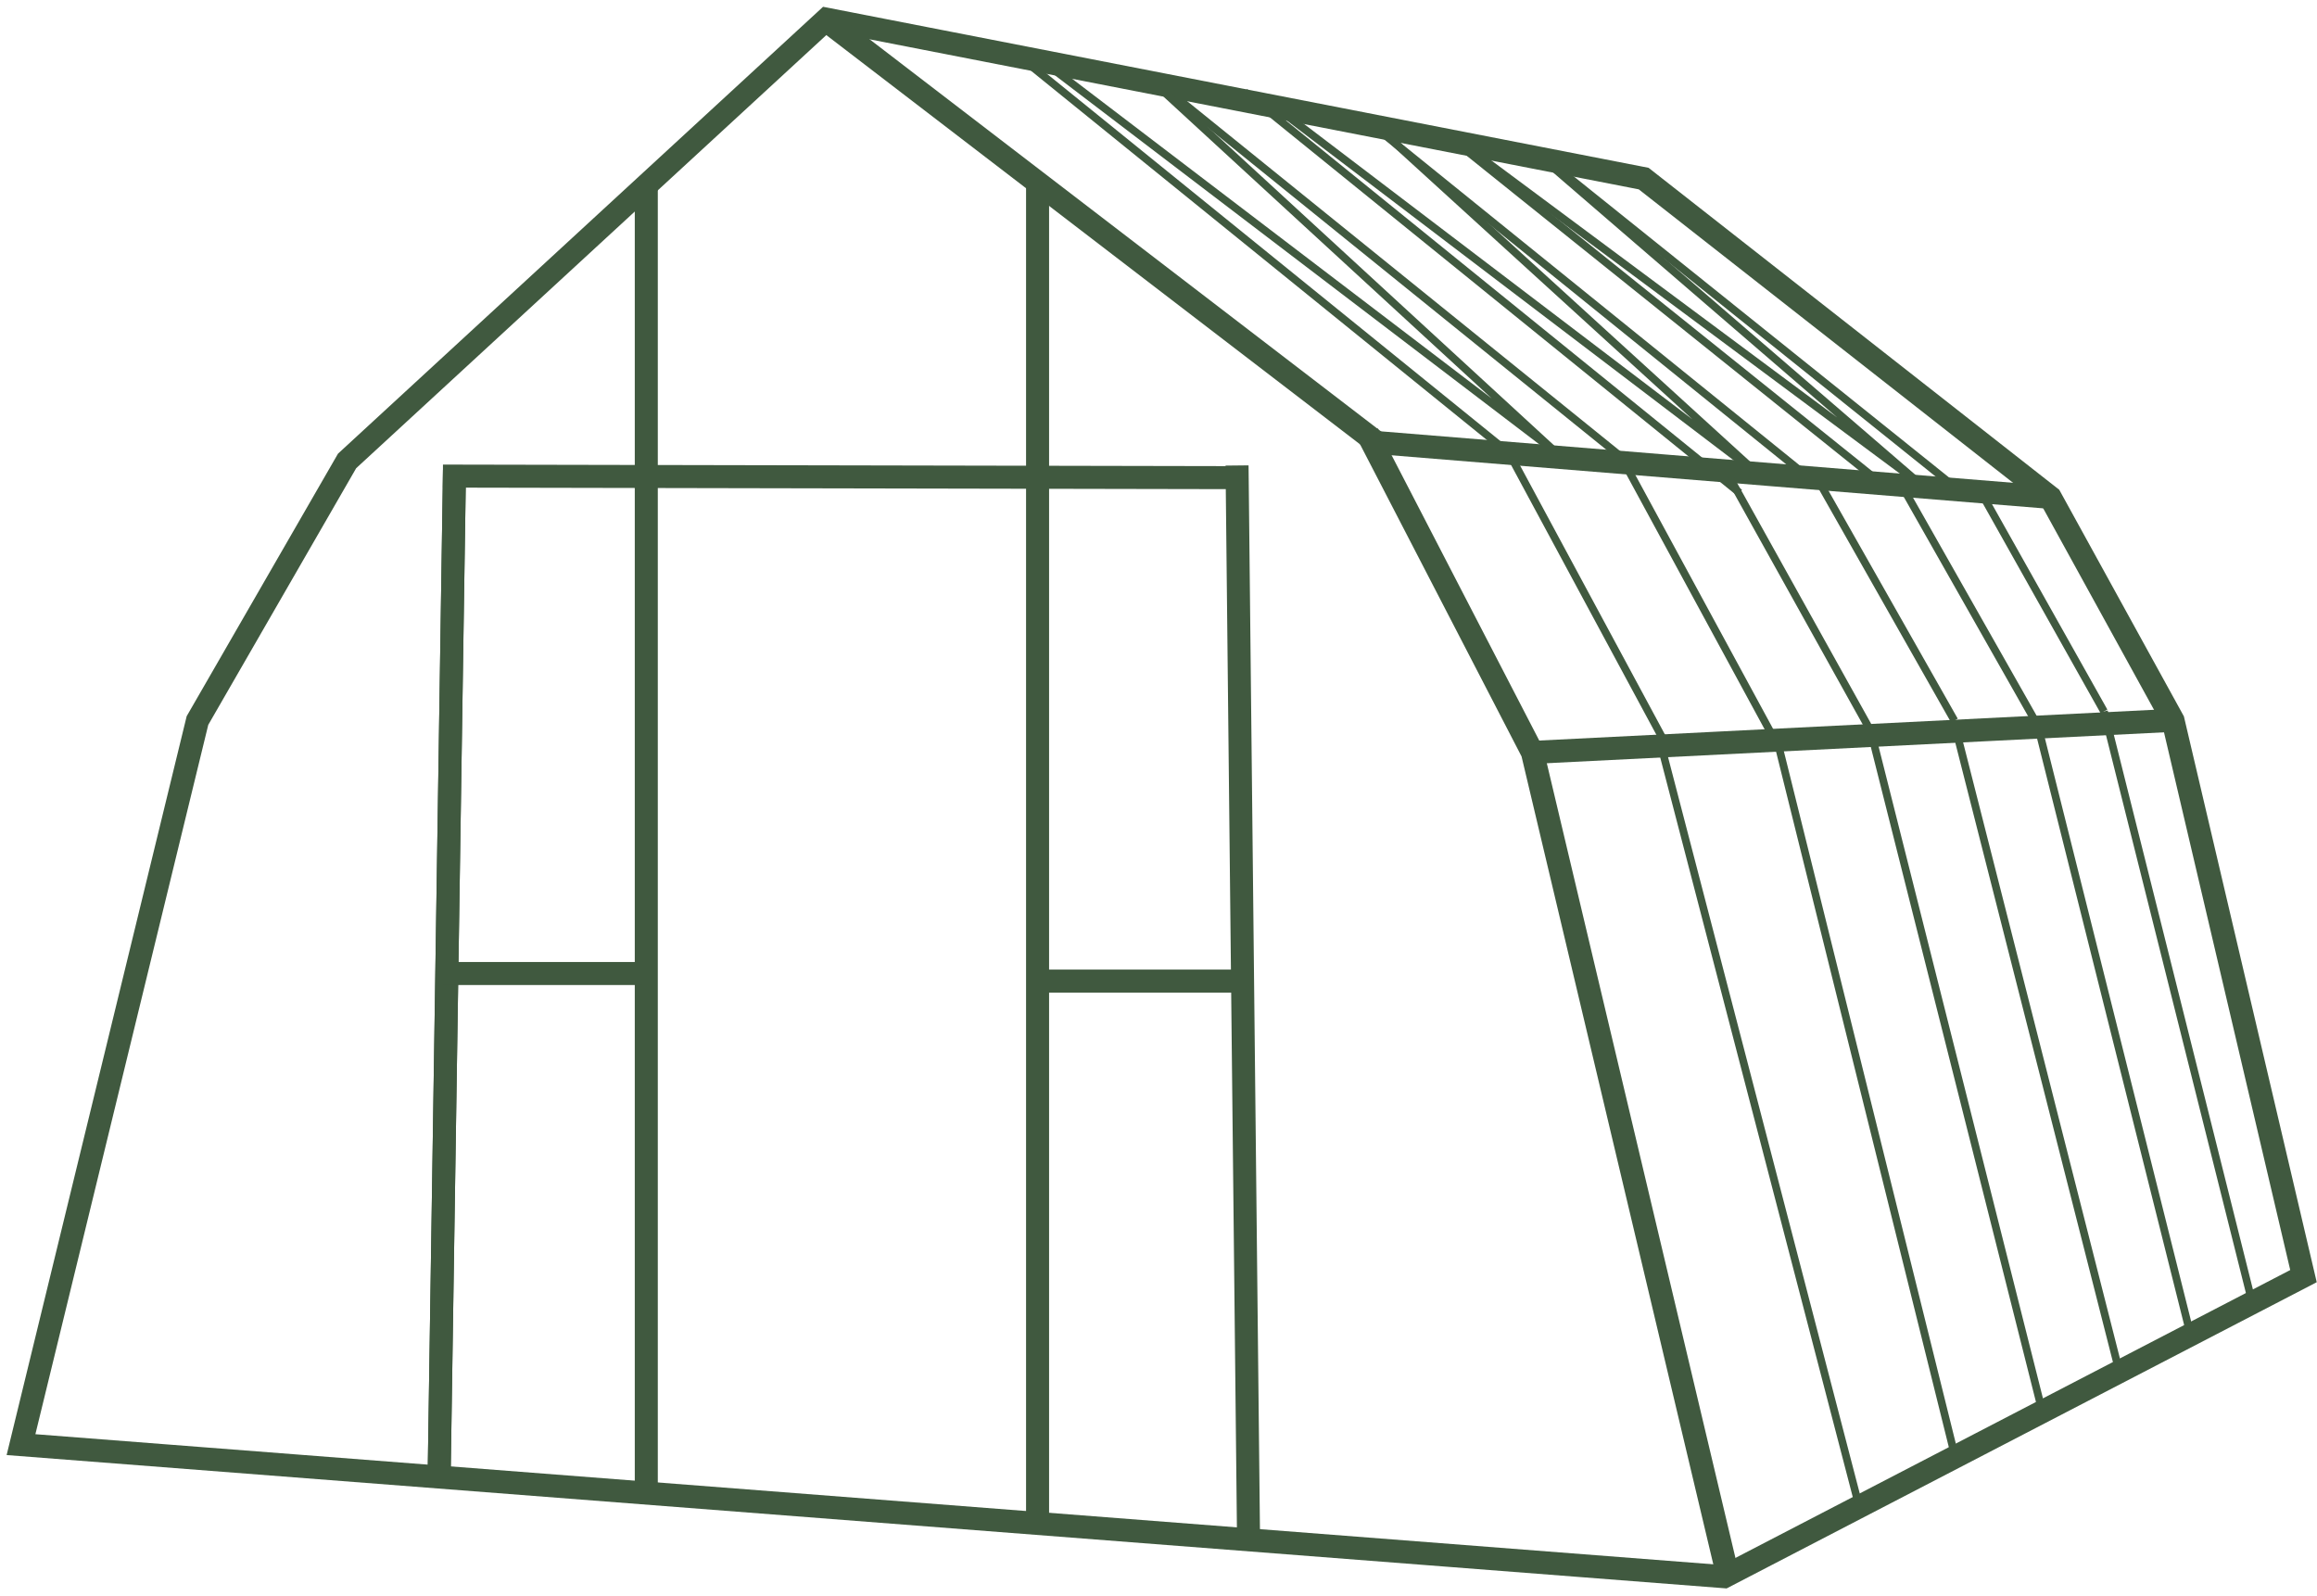
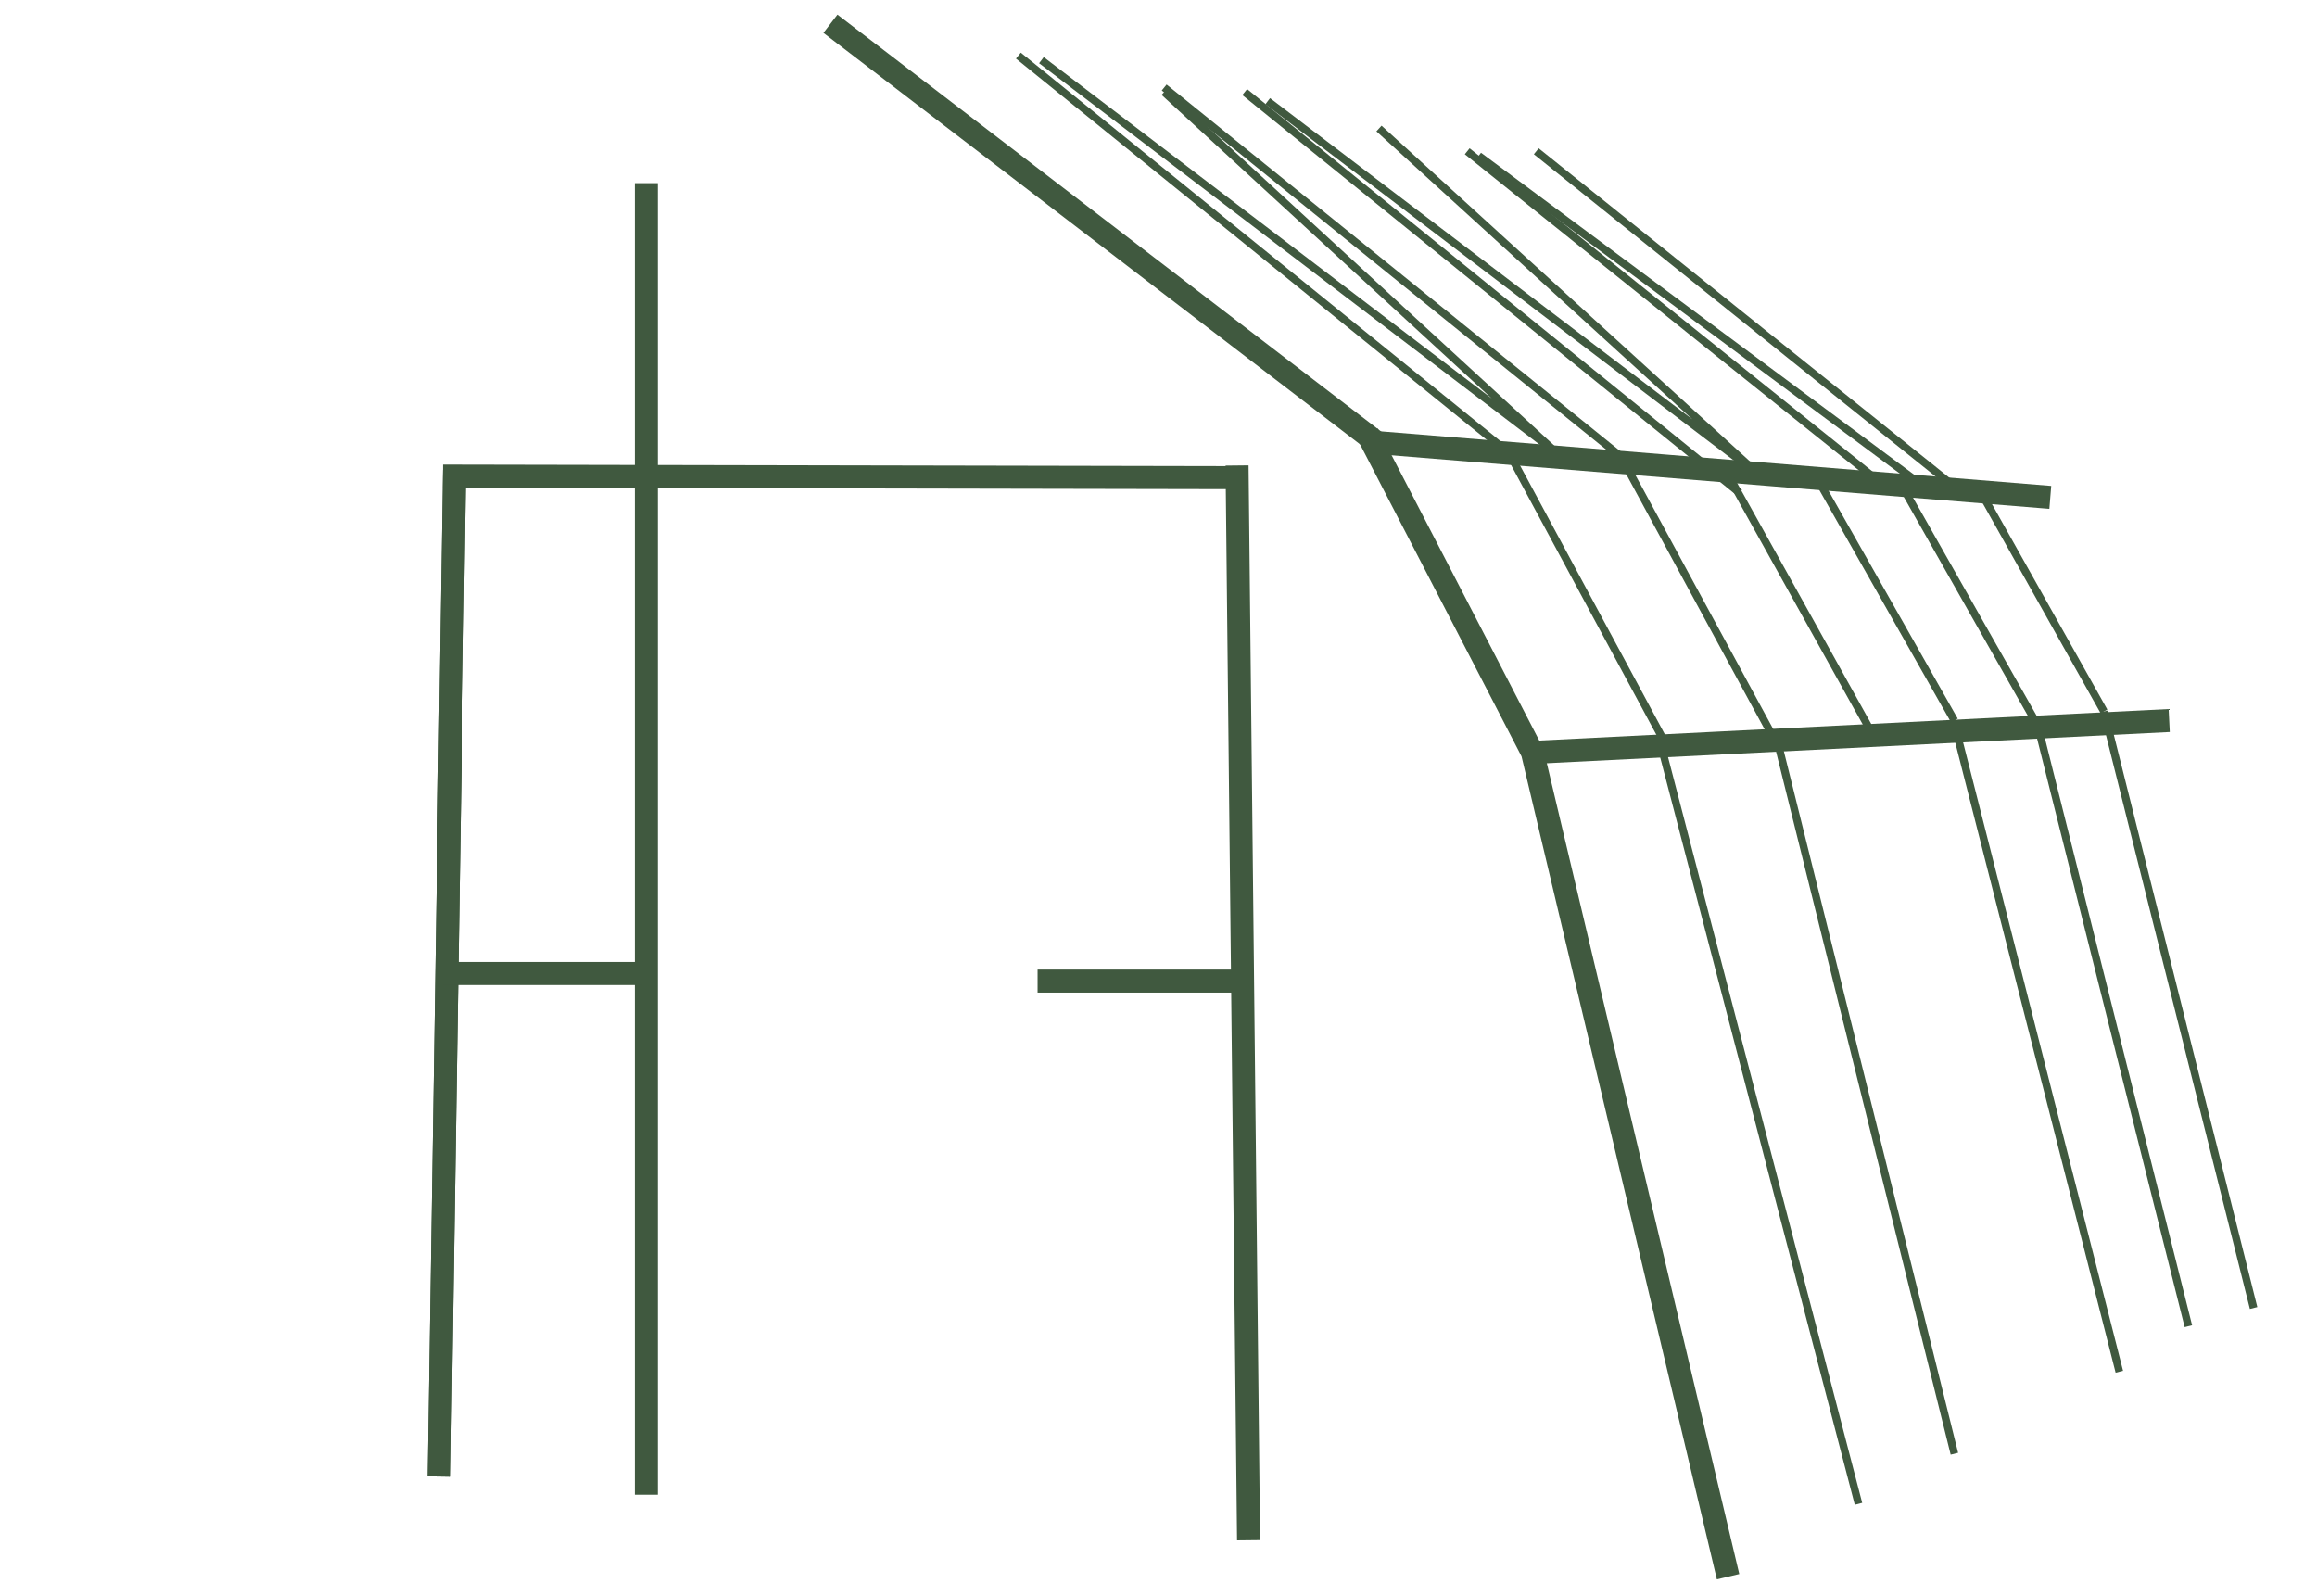
<svg xmlns="http://www.w3.org/2000/svg" width="302" height="208" viewBox="0 0 302 208" fill="none">
-   <path d="M224.738 205.502L2.738 188.288L25.738 93.911L45.238 60.078L107.738 2.502L214.238 23.276L267.238 64.826L283.238 93.911L300.238 166.326L224.738 205.502Z" stroke="#40593F" stroke-width="3" />
  <path d="M180.238 58.297L108.238 3.095" stroke="#40593F" stroke-width="3" />
  <path d="M225.238 205.502L199.738 98.066L178.238 56.516" stroke="#40593F" stroke-width="3" />
  <path d="M84.238 23.87V194.817" stroke="#40593F" stroke-width="3" />
  <path d="M59.238 61.265L57.238 192.443" stroke="#40593F" stroke-width="3" />
  <path d="M59.238 61.265L57.238 192.443" stroke="#40593F" stroke-width="3" />
  <path d="M161.238 60.671L162.738 200.753" stroke="#40593F" stroke-width="3" />
-   <path d="M135.238 23.87V198.379" stroke="#40593F" stroke-width="3" />
  <path d="M179.738 57.703L267.238 64.826" stroke="#40593F" stroke-width="3" />
  <path d="M199.738 98.066L282.738 93.911" stroke="#40593F" stroke-width="3" />
  <path d="M57.733 62.052L162.243 62.258" stroke="#40593F" stroke-width="3" />
  <path d="M57.735 126.885L83.738 126.885" stroke="#40593F" stroke-width="3" />
  <path d="M135.238 127.873L161.241 127.873" stroke="#40593F" stroke-width="3" />
  <path d="M216.738 98.066L242.238 196.005" stroke="#40593F" />
  <path d="M231.738 96.879L254.738 189.475" stroke="#40593F" />
-   <path d="M244.238 96.879L266.238 184.133" stroke="#40593F" />
  <path d="M255.238 96.285L276.238 178.791" stroke="#40593F" />
  <path d="M265.738 95.098L285.238 172.855" stroke="#40593F" />
  <path d="M274.238 92.724L293.738 170.481" stroke="#40593F" />
  <path d="M274.238 92.724L258.238 64.233" stroke="#40593F" />
  <path d="M265.238 93.911L247.738 63.045" stroke="#40593F" />
  <path d="M254.738 93.911L237.238 63.045" stroke="#40593F" />
  <path d="M243.738 95.098L225.238 61.858M231.238 96.285L212.238 61.265M216.738 96.285L197.238 60.078" stroke="#40593F" />
  <path d="M132.738 7.25L197.238 59.484" stroke="#40593F" />
  <path d="M211.238 59.484L151.738 11.405" stroke="#40593F" />
  <path d="M162.238 11.999L226.738 64.233" stroke="#40593F" />
  <path d="M200.238 19.715L255.738 64.233M191.238 19.715L246.738 64.233" stroke="#40593F" />
  <path d="M135.738 7.844L202.738 58.89L151.738 11.999" stroke="#40593F" />
  <path d="M165.238 13.186L229.238 61.858L179.738 16.747" stroke="#40593F" />
-   <path d="M192.738 20.309L250.238 63.045L202.738 22.089" stroke="#40593F" />
-   <path d="M236.738 63.045L177.238 14.966" stroke="#40593F" />
+   <path d="M192.738 20.309L250.238 63.045" stroke="#40593F" />
</svg>